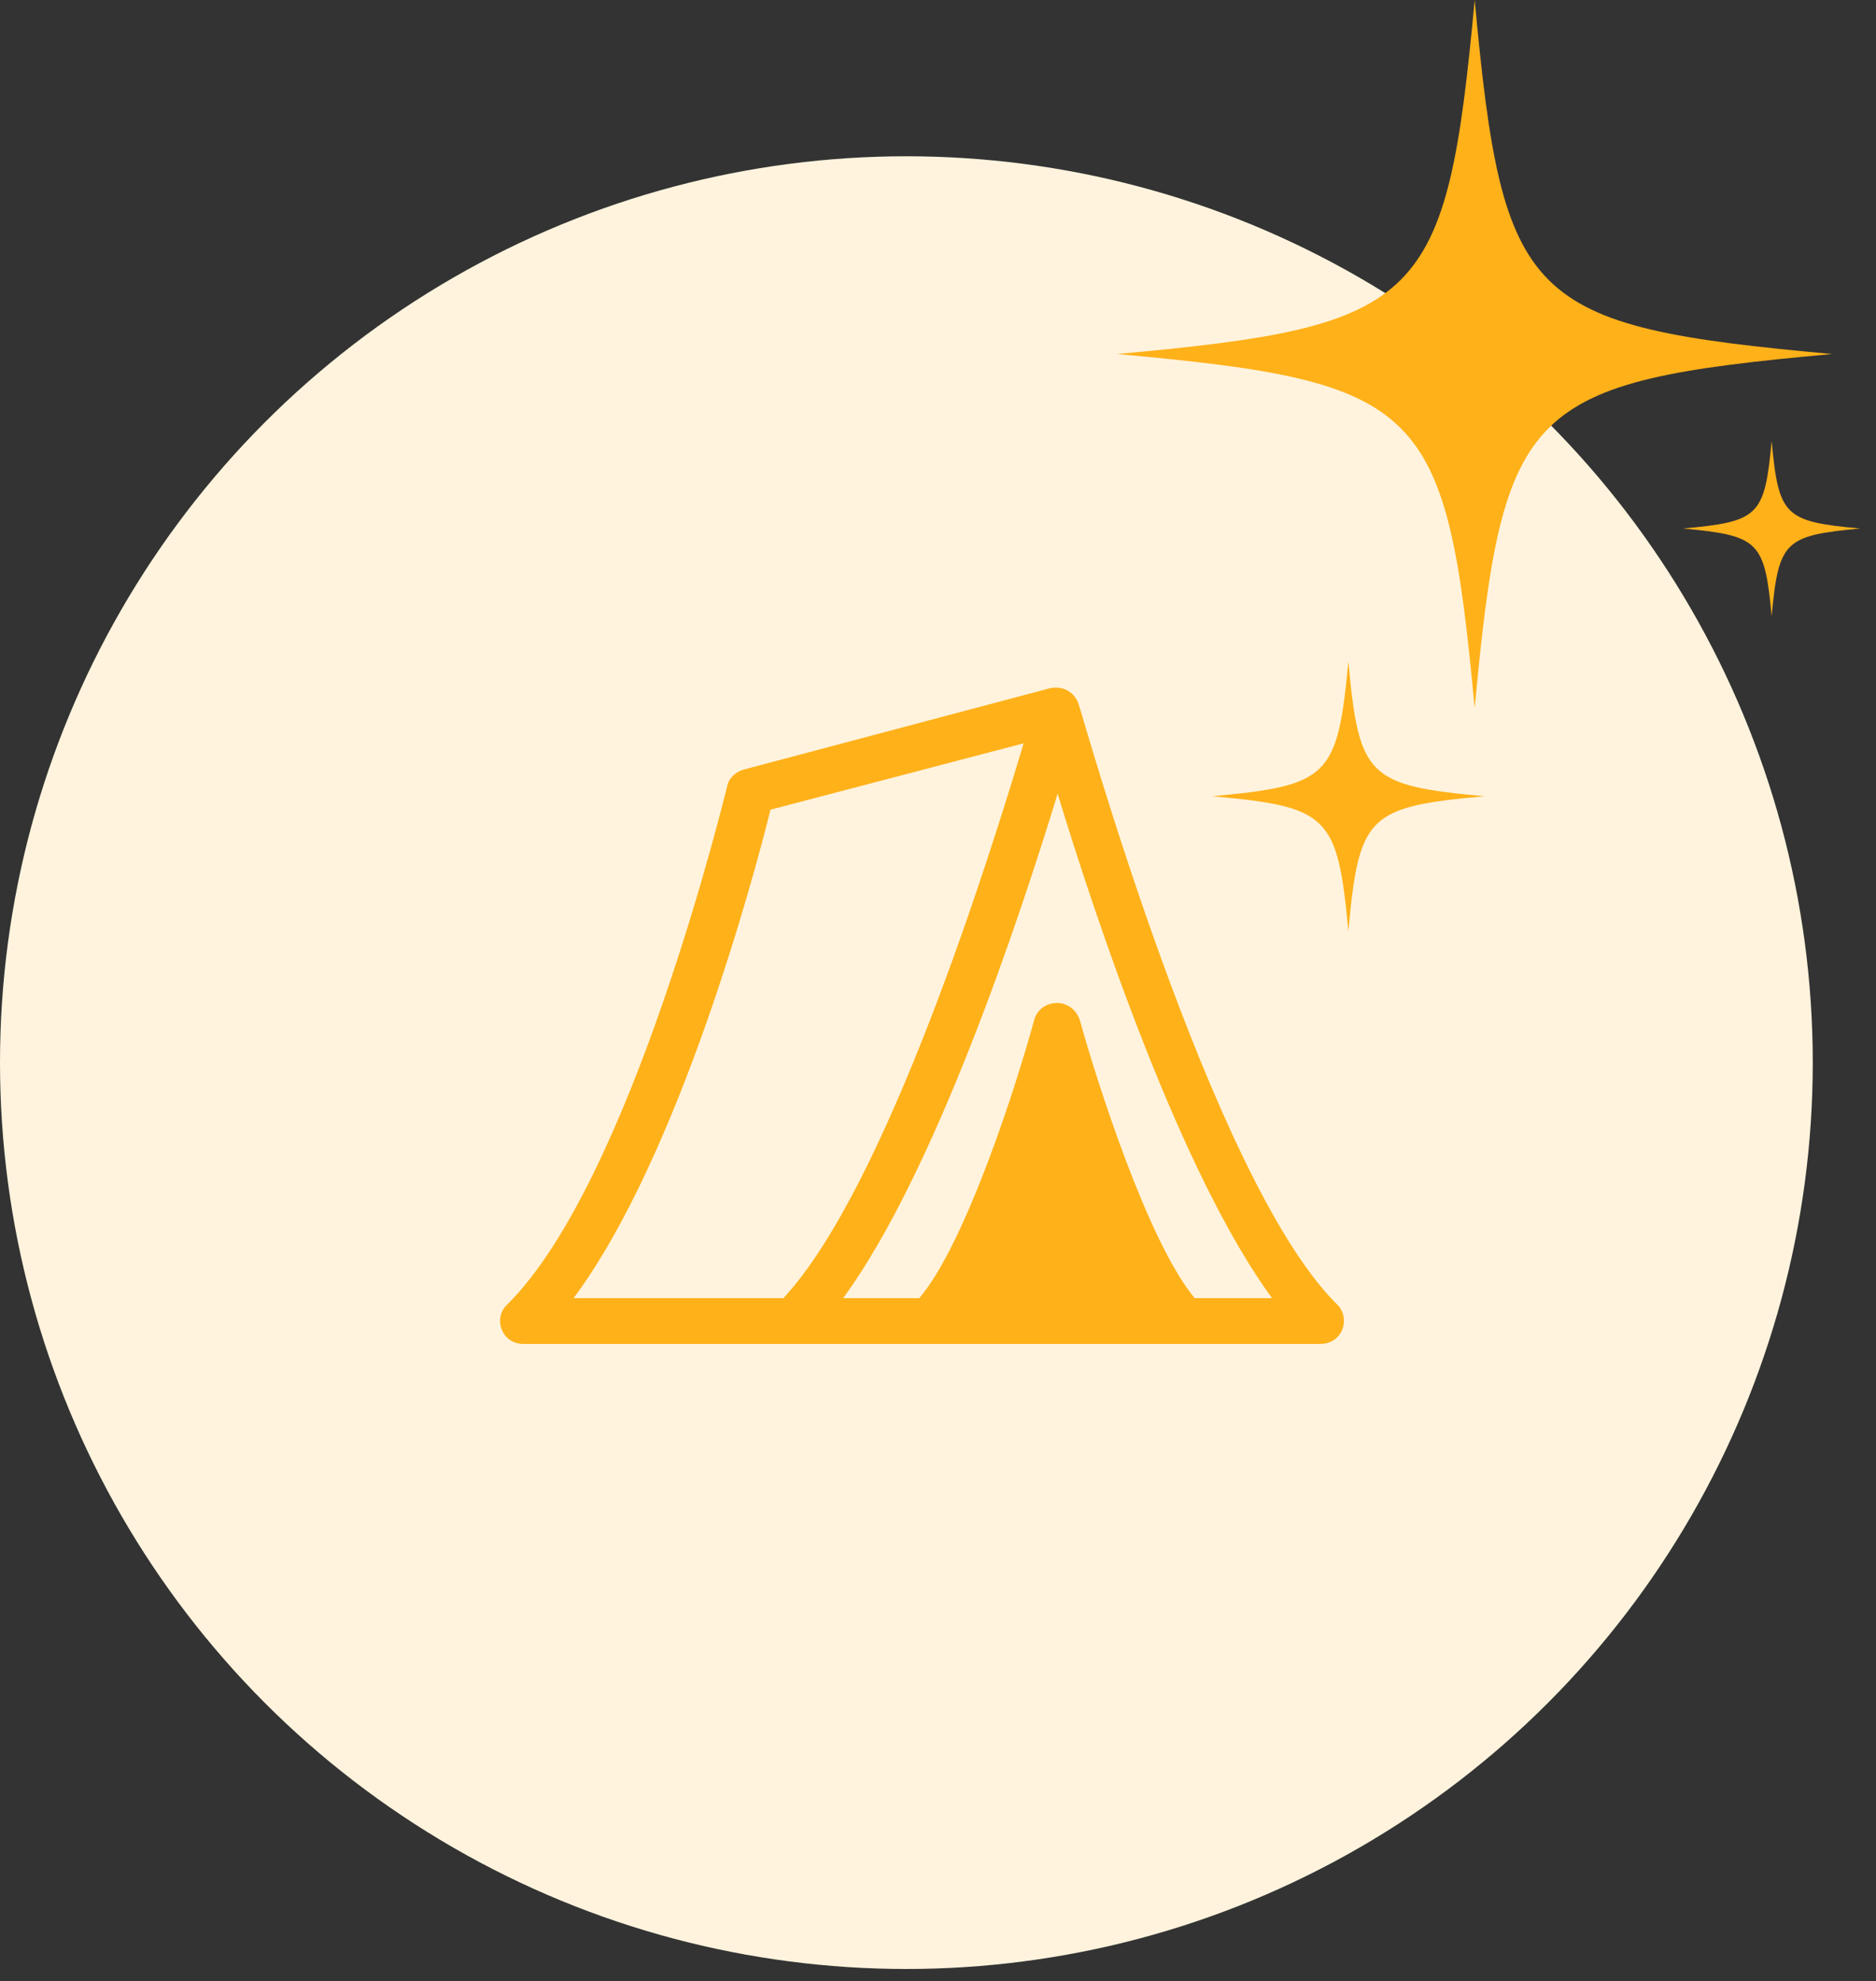
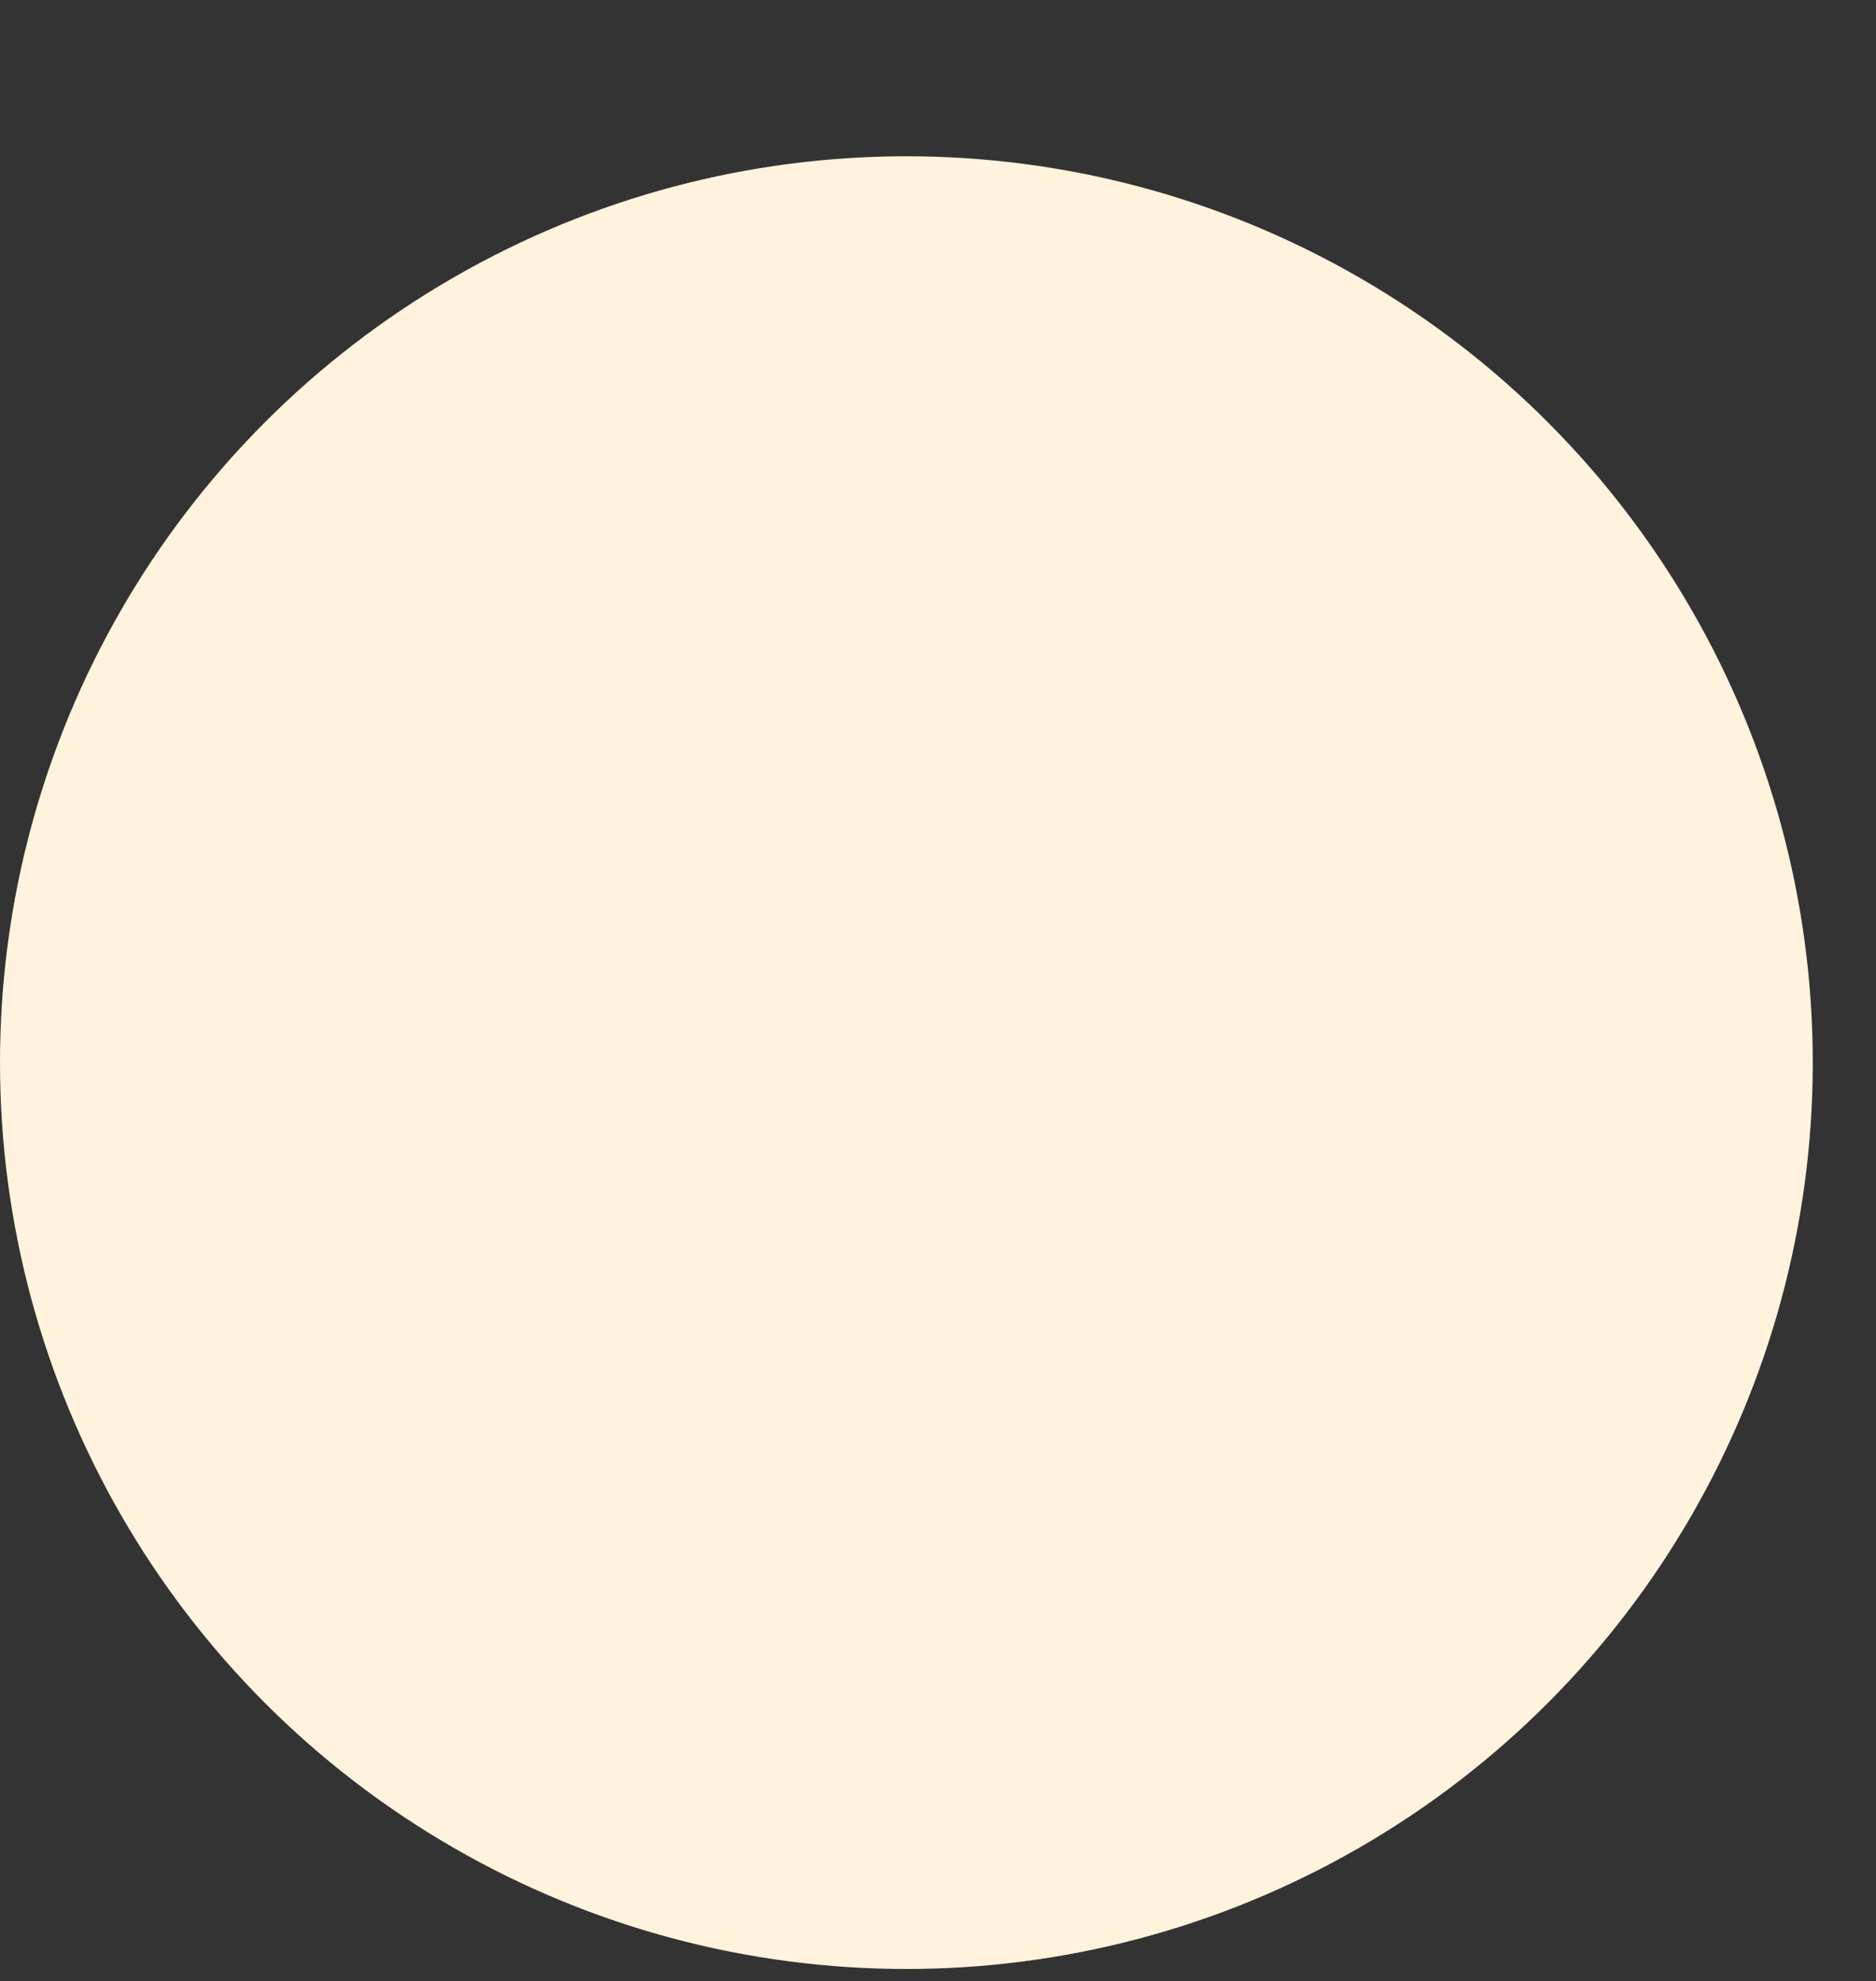
<svg xmlns="http://www.w3.org/2000/svg" width="89" height="94" fill="none">
  <rect width="100%" height="100%" fill="#333333" stroke="none" />
  <circle cx="43" cy="50.414" r="43" fill="#FFF3DD" />
-   <path d="M63.351 61.806c-5.949-6.024-12.066-28.17-12.177-28.387-.166-.544-.723-.923-1.39-.76l-14.51 3.854c-.39.108-.724.434-.78.814-.055.162-4.504 18.726-10.453 24.587-.667.651-.222 1.845.779 1.845h37.81c1.11.001 1.5-1.302.721-1.953Zm-36.14-.217c5.004-6.73 8.563-20.028 9.342-23.176l12.01-3.148c-1.612 5.374-6.505 21.06-11.398 26.324h-9.954Zm29.468 0c-2.224-2.66-4.67-10.367-5.45-13.19-.388-1.139-1.889-1.03-2.168 0-.779 2.877-3.225 10.584-5.45 13.19h-3.613c4.337-5.916 8.34-17.912 10.176-23.936 1.834 6.026 5.838 18.02 10.175 23.936h-3.67ZM86.911 16.796C72.383 15.468 71.298 14.4 69.961 0 68.619 14.401 67.535 15.468 53 16.796c14.535 1.32 15.62 2.403 16.96 16.797C71.3 19.2 72.384 18.116 86.912 16.796ZM63.968 31.376c-.513 5.484-.926 5.892-6.46 6.4 5.534.498 5.948.919 6.46 6.406.502-5.49.917-5.908 6.459-6.406-5.541-.506-5.957-.916-6.459-6.4ZM84.049 29.235c.333-3.563.603-3.826 4.201-4.161-3.596-.327-3.868-.59-4.201-4.153-.33 3.564-.601 3.826-4.2 4.153 3.599.337 3.87.6 4.2 4.161Z" fill="#FFB119" />
</svg>